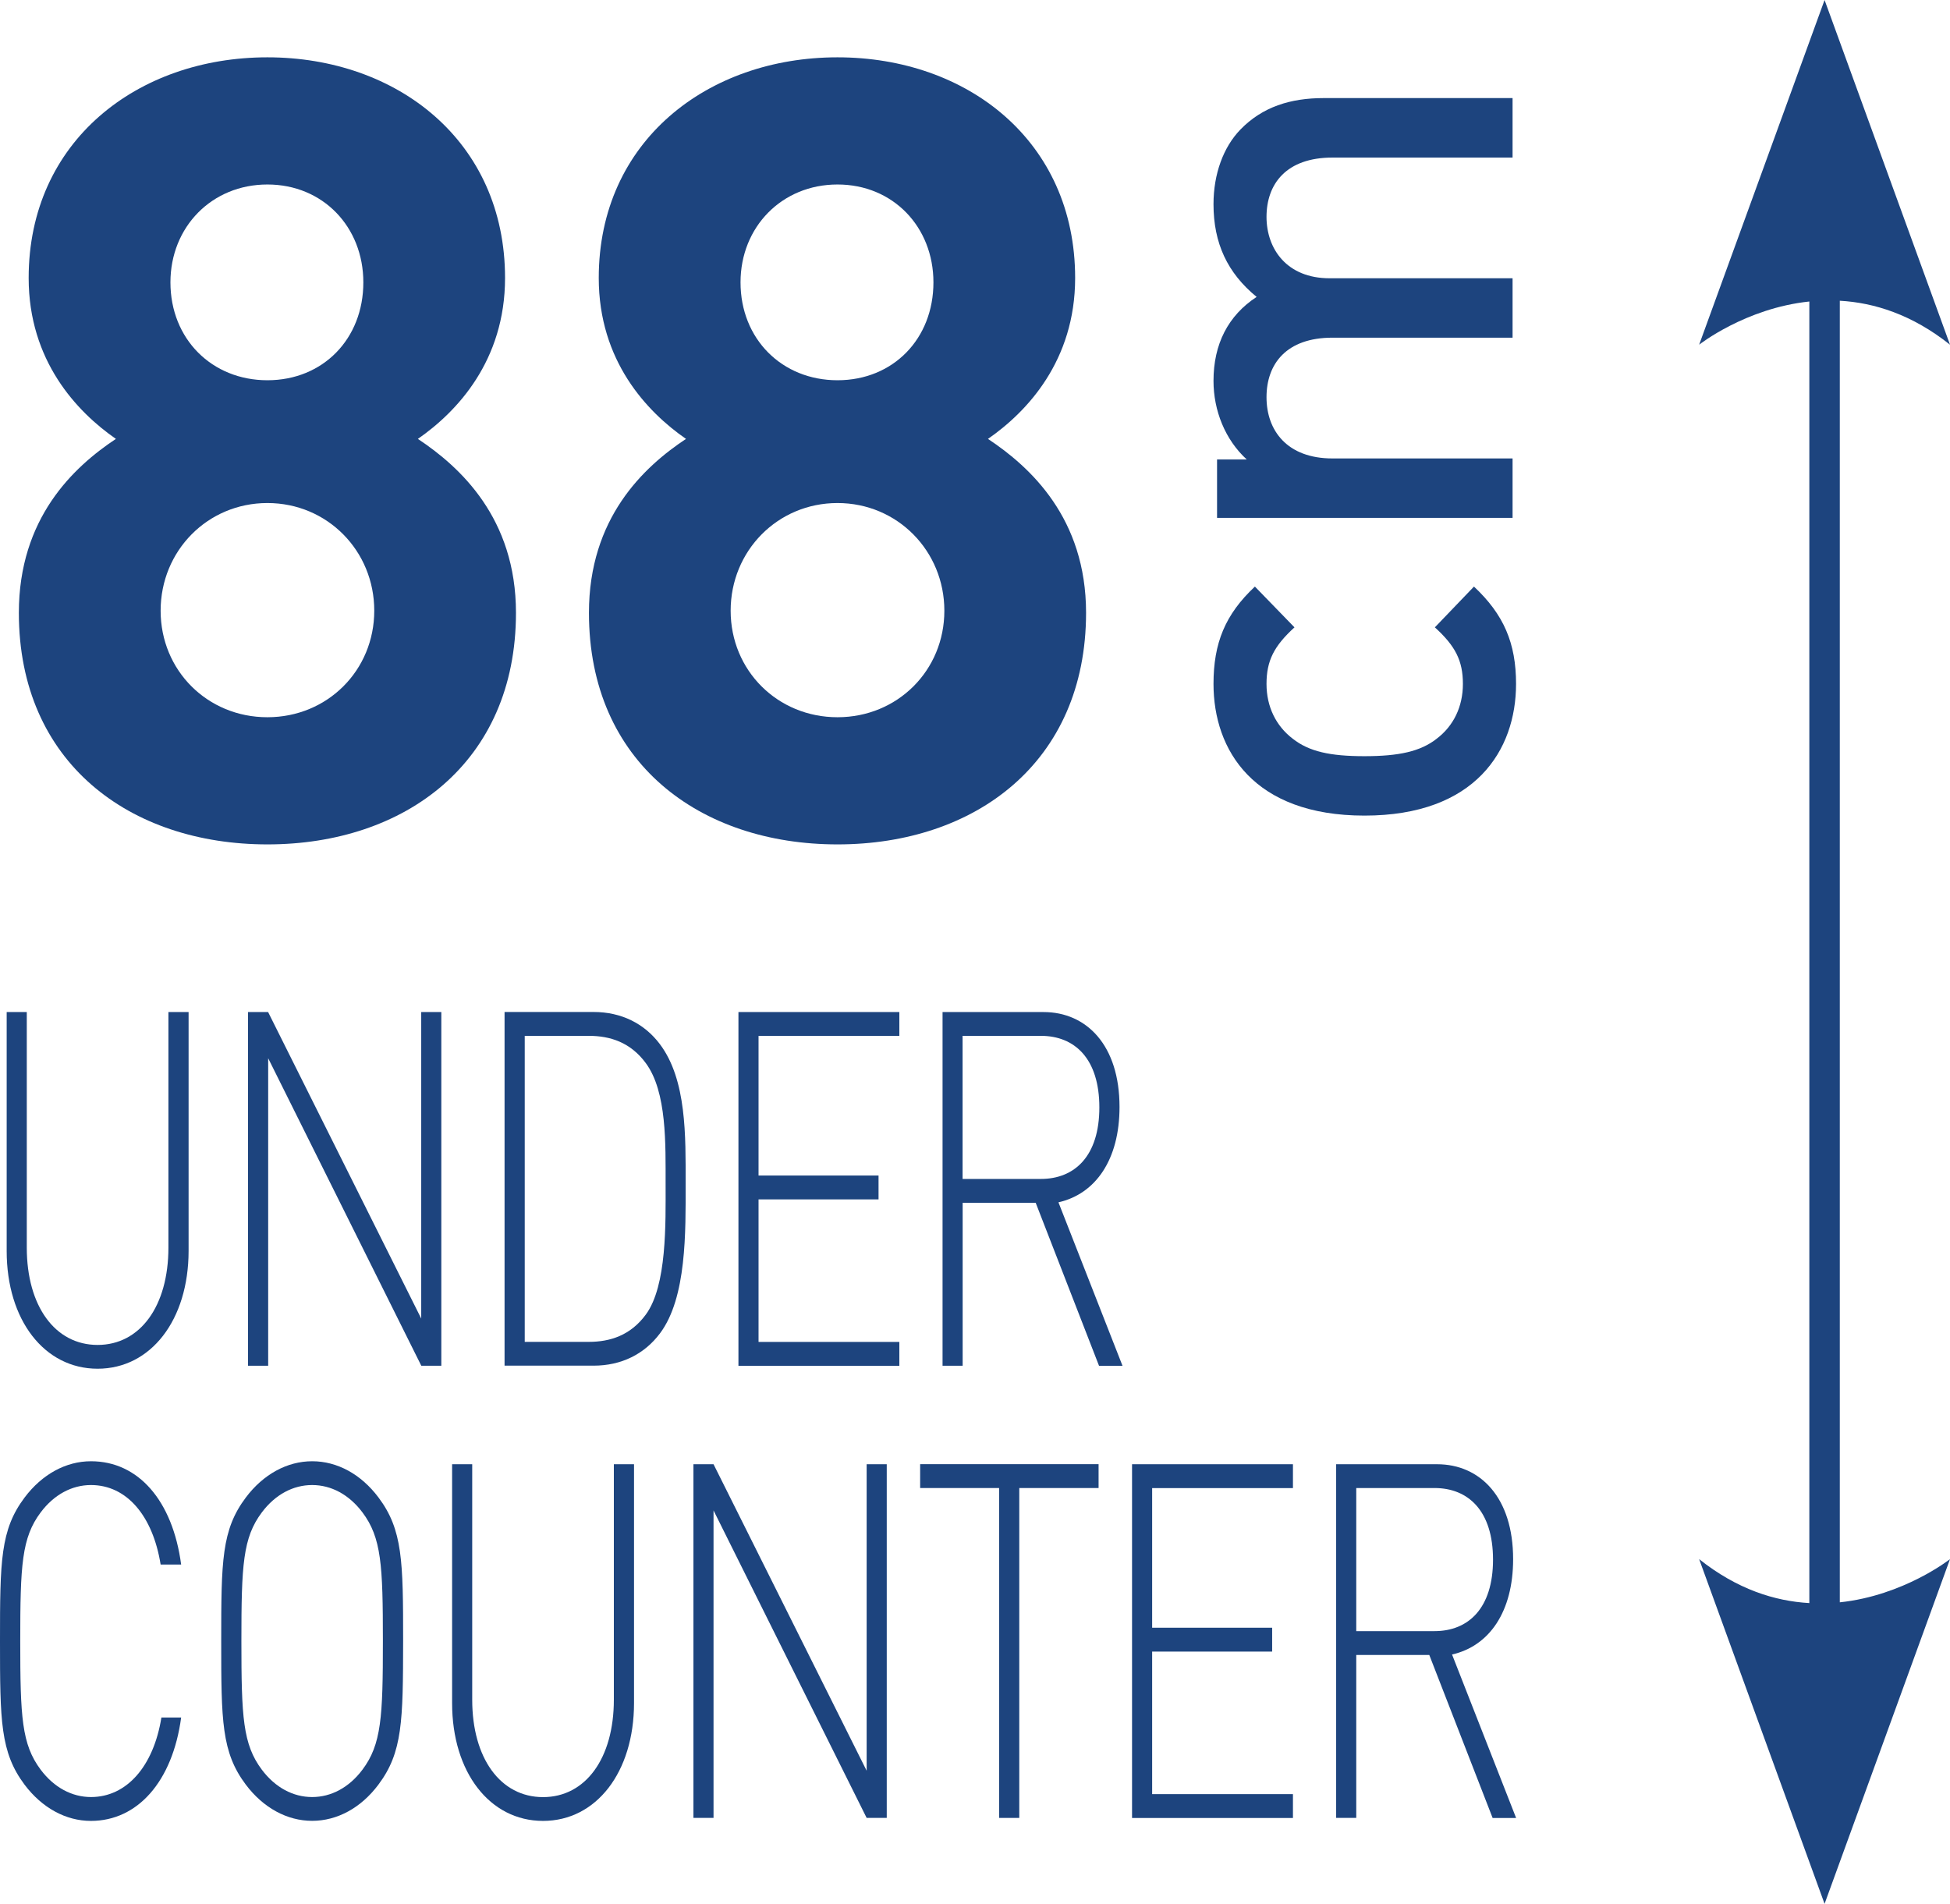
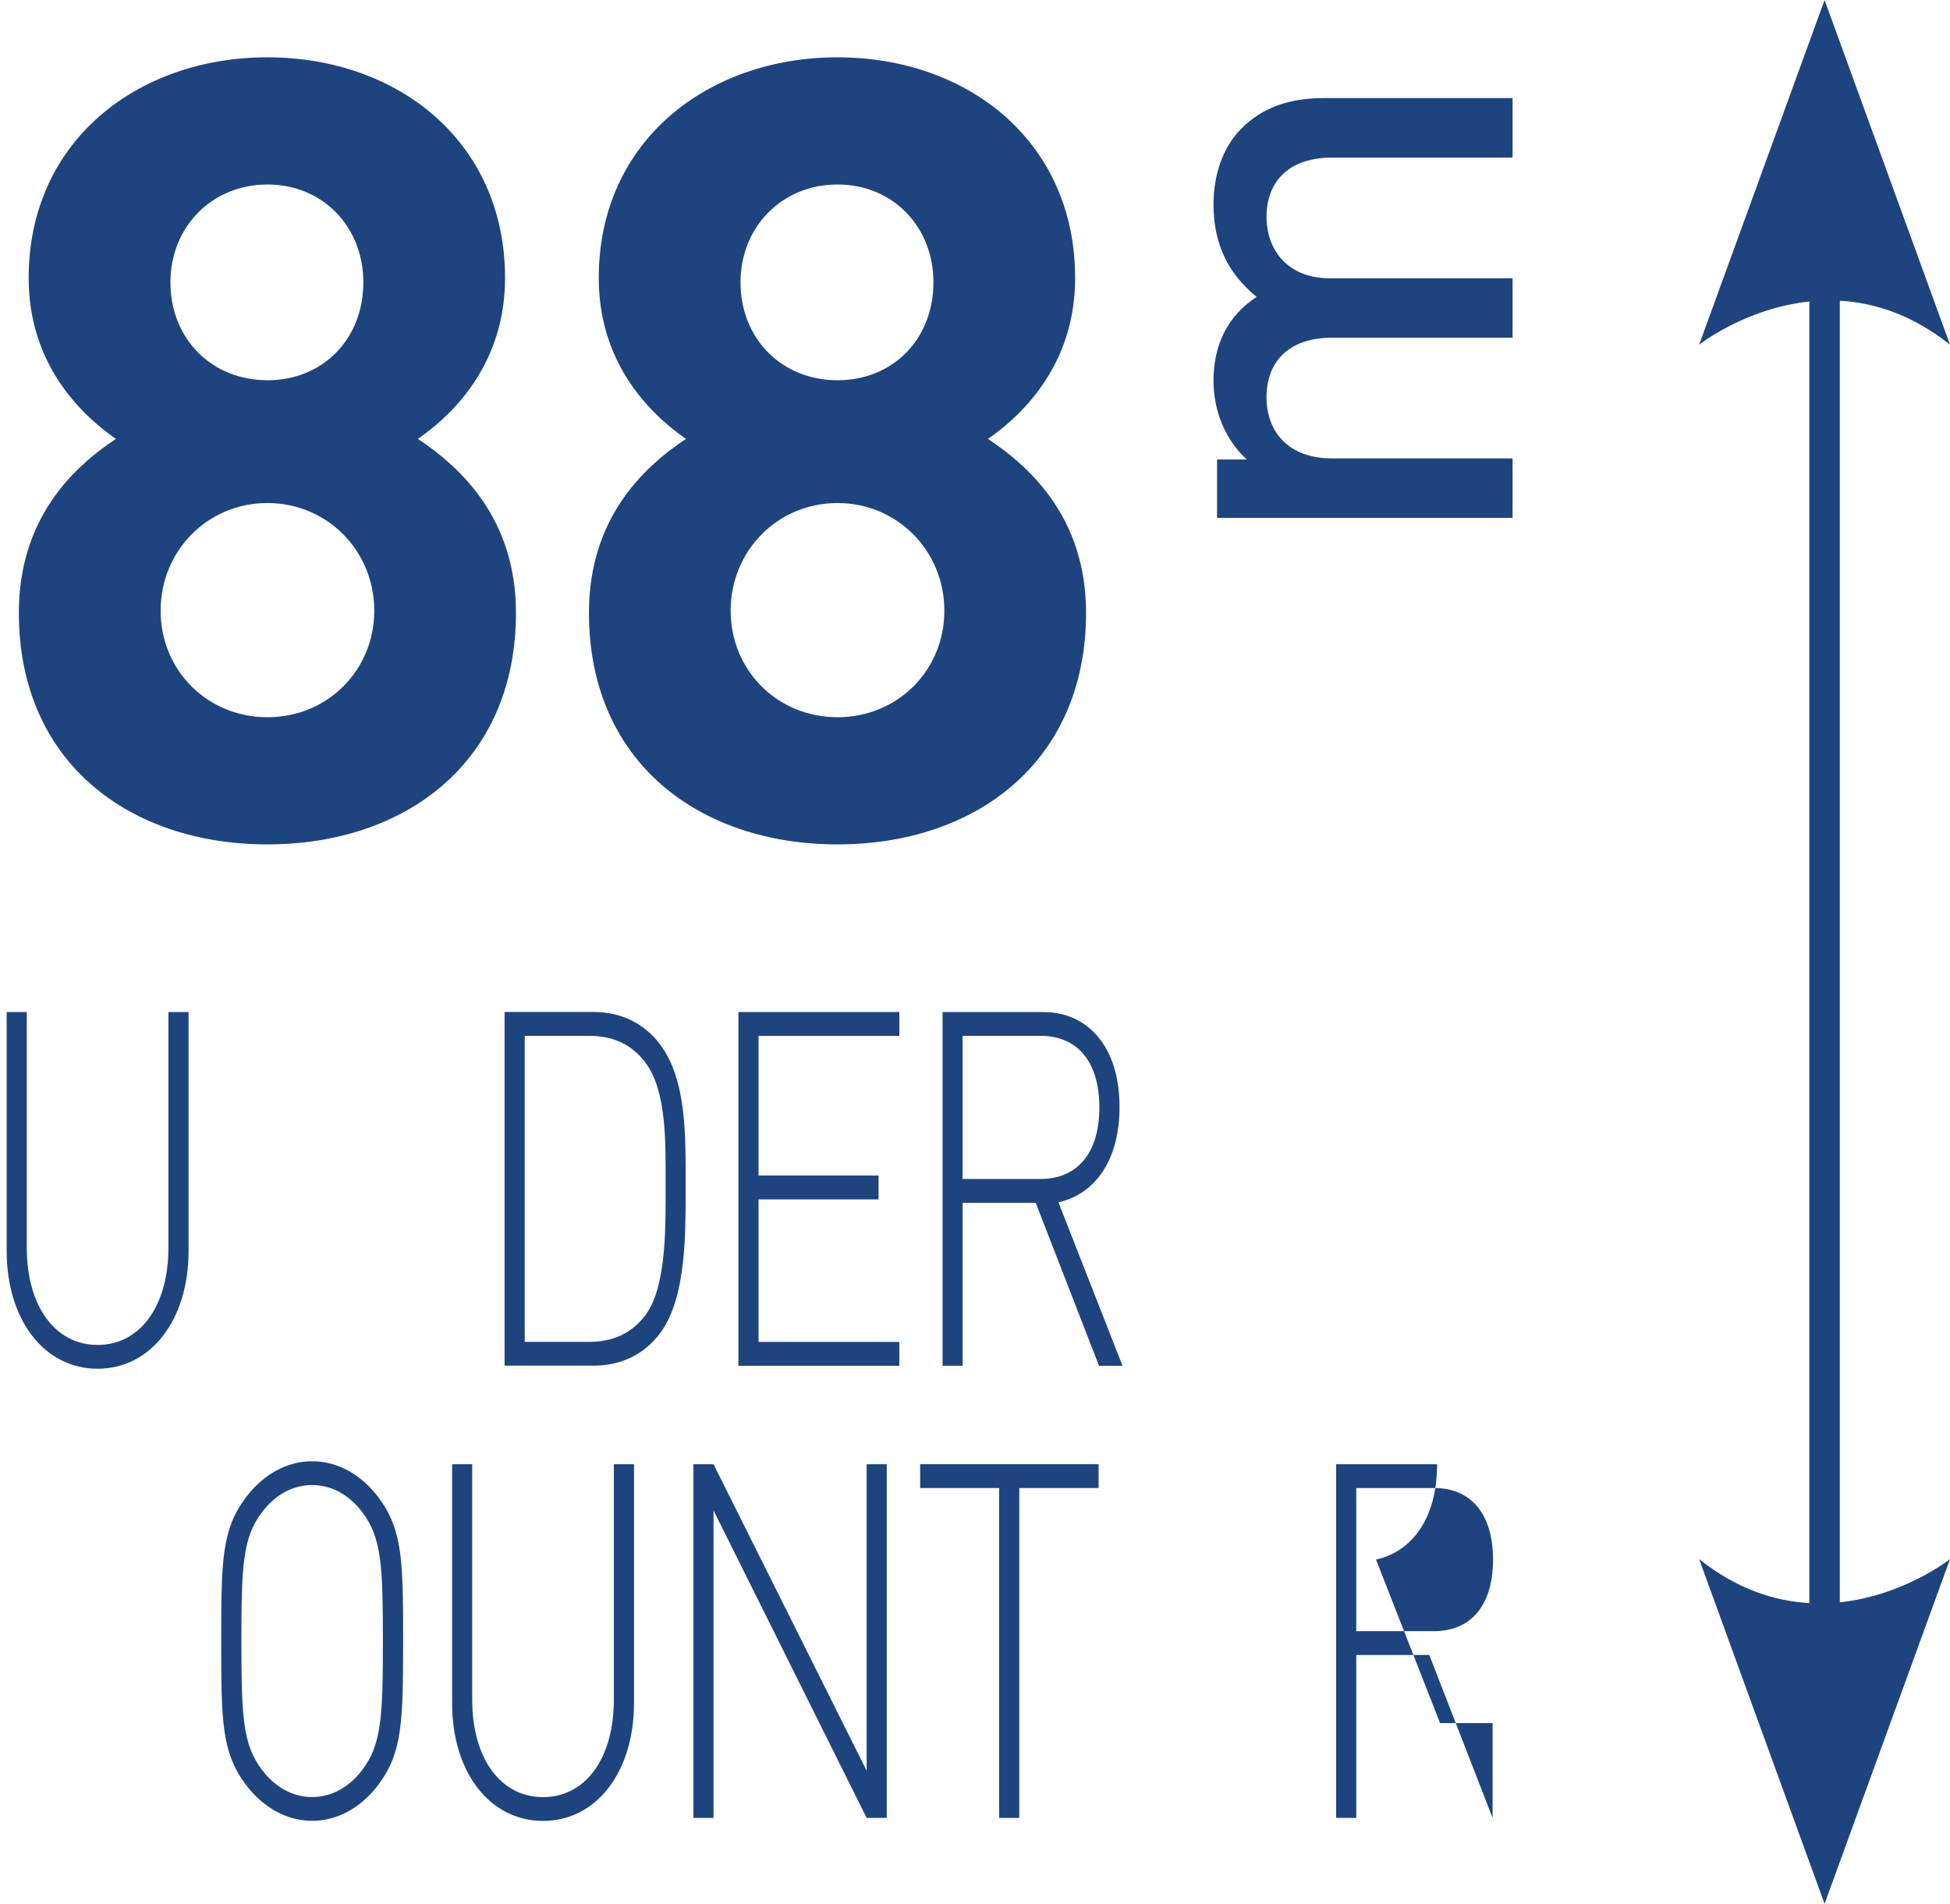
<svg xmlns="http://www.w3.org/2000/svg" version="1.1" id="Calque_1" x="0px" y="0px" viewBox="0 0 28.031 27.367" style="enable-background:new 0 0 28.031 27.367;" xml:space="preserve">
  <g>
    <path style="fill:#1D447E;" d="M3.844,2.652c-0.799,0-1.394,0.61-1.394,1.407c0,0.813,0.595,1.407,1.394,1.407   s1.379-0.594,1.379-1.407C5.223,3.262,4.643,2.652,3.844,2.652 M3.844,7.231c-0.862,0-1.535,0.688-1.535,1.548   c0,0.859,0.673,1.531,1.535,1.531S5.38,9.637,5.38,8.778C5.38,7.919,4.706,7.231,3.844,7.231 M3.844,12.138   c-1.974,0-3.573-1.172-3.573-3.329c0-1.359,0.783-2.094,1.395-2.5C1.103,5.918,0.412,5.185,0.412,3.996   c0-1.969,1.567-3.172,3.432-3.172S7.26,2.028,7.26,3.996c0,1.188-0.689,1.922-1.253,2.313c0.611,0.406,1.41,1.141,1.41,2.5   C7.417,10.965,5.818,12.138,3.844,12.138" />
    <path style="fill:#1D447E;" d="M12.039,2.652c-0.799,0-1.394,0.61-1.394,1.407c0,0.813,0.595,1.407,1.394,1.407   c0.799,0,1.379-0.594,1.379-1.407C13.418,3.262,12.838,2.652,12.039,2.652 M12.039,7.231c-0.862,0-1.536,0.688-1.536,1.548   c0,0.859,0.674,1.531,1.536,1.531c0.862,0,1.536-0.672,1.536-1.531C13.575,7.919,12.9,7.231,12.039,7.231 M12.039,12.138   c-1.974,0-3.573-1.172-3.573-3.329c0-1.359,0.783-2.094,1.395-2.5C9.296,5.918,8.607,5.185,8.607,3.996   c0-1.969,1.567-3.172,3.432-3.172c1.865,0,3.416,1.203,3.416,3.172c0,1.188-0.689,1.922-1.253,2.313   c0.611,0.406,1.41,1.141,1.41,2.5C15.611,10.965,14.012,12.138,12.039,12.138" />
-     <path style="fill:#1D447E;" d="M21.793,9.831c0,0.955-0.586,1.893-2.179,1.893c-1.592,0-2.17-0.938-2.17-1.893   c0-0.586,0.167-0.998,0.595-1.399l0.569,0.586c-0.293,0.268-0.402,0.478-0.402,0.813c0,0.327,0.135,0.603,0.377,0.788   c0.234,0.184,0.536,0.251,1.03,0.251s0.805-0.067,1.039-0.251c0.243-0.184,0.377-0.461,0.377-0.788   c0-0.335-0.109-0.545-0.403-0.813l0.562-0.586C21.617,8.834,21.793,9.245,21.793,9.831" />
    <path style="fill:#1D447E;" d="M21.743,2.265h-2.589c-0.663,0-0.948,0.377-0.948,0.854C18.207,3.581,18.5,4,19.112,4h2.631v0.854   h-2.589c-0.663,0-0.948,0.377-0.948,0.856c0,0.477,0.294,0.88,0.948,0.88h2.589v0.854h-4.248V6.605h0.427   c-0.311-0.284-0.478-0.704-0.478-1.13c0-0.529,0.21-0.939,0.62-1.207c-0.419-0.343-0.62-0.771-0.62-1.333   c0-0.436,0.143-0.821,0.386-1.072c0.318-0.328,0.721-0.453,1.198-0.453h2.715V2.265z" />
    <path style="fill:#1D447E;" d="M26.447,4.323c0.495,0.028,1.039,0.198,1.584,0.632L26.228,0l-1.803,4.955   c0,0,0.662-0.524,1.584-0.621v18.71c-0.495-0.028-1.039-0.198-1.584-0.632l1.803,4.955l1.803-4.955c0,0-0.663,0.524-1.584,0.621   V4.323z" />
  </g>
  <g>
    <path style="fill:#1D447E;" d="M1.403,19.675c-0.766,0-1.307-0.7-1.307-1.692v-3.435h0.289v3.385c0,0.843,0.407,1.4,1.018,1.4   c0.611,0,1.018-0.557,1.018-1.4v-3.385h0.29v3.435C2.71,18.974,2.169,19.675,1.403,19.675z" />
-     <path style="fill:#1D447E;" d="M6.056,19.632l-2.201-4.42v4.42H3.565v-5.084h0.289l2.201,4.406v-4.406h0.289v5.084H6.056z" />
    <path style="fill:#1D447E;" d="M9.487,19.167c-0.225,0.3-0.557,0.464-0.954,0.464h-1.28v-5.084h1.28   c0.396,0,0.729,0.164,0.954,0.464c0.385,0.514,0.369,1.321,0.369,2.006S9.873,18.653,9.487,19.167z M9.284,15.283   c-0.22-0.3-0.514-0.393-0.82-0.393H7.543v4.399h0.921c0.306,0,0.6-0.093,0.82-0.393c0.305-0.415,0.284-1.314,0.284-1.878   C9.567,16.454,9.589,15.697,9.284,15.283z" />
    <path style="fill:#1D447E;" d="M10.615,19.632v-5.084h2.313v0.343h-2.024v2.007h1.725v0.343h-1.725v2.049h2.024v0.343H10.615z" />
    <path style="fill:#1D447E;" d="M15.798,19.632l-0.91-2.342h-1.05v2.342h-0.289v-5.084H15c0.621,0,1.093,0.479,1.093,1.364   c0,0.757-0.343,1.25-0.878,1.371l0.921,2.35H15.798z M14.962,14.89h-1.125v2.057h1.125c0.487,0,0.841-0.329,0.841-1.028   C15.803,15.219,15.45,14.89,14.962,14.89z" />
-     <path style="fill:#1D447E;" d="M1.307,26.175c-0.359,0-0.702-0.186-0.954-0.521C0.005,25.189,0,24.739,0,23.59   c0-1.15,0.005-1.6,0.354-2.064c0.252-0.335,0.595-0.521,0.954-0.521c0.68,0,1.173,0.564,1.296,1.485H2.309   c-0.112-0.7-0.487-1.143-1.001-1.143c-0.273,0-0.53,0.136-0.723,0.393c-0.273,0.364-0.294,0.757-0.294,1.85   c0,1.092,0.021,1.485,0.294,1.849c0.193,0.257,0.45,0.393,0.723,0.393c0.514,0,0.9-0.443,1.012-1.143h0.284   C2.48,25.61,1.977,26.175,1.307,26.175z" />
    <path style="fill:#1D447E;" d="M5.44,25.653c-0.251,0.336-0.594,0.521-0.953,0.521s-0.702-0.186-0.954-0.521   C3.185,25.189,3.18,24.739,3.18,23.59c0-1.15,0.005-1.6,0.354-2.064c0.252-0.335,0.595-0.521,0.954-0.521s0.702,0.186,0.953,0.521   c0.348,0.464,0.354,0.914,0.354,2.064C5.793,24.739,5.788,25.189,5.44,25.653z M5.21,21.74c-0.193-0.257-0.45-0.393-0.723-0.393   c-0.273,0-0.53,0.136-0.723,0.393c-0.273,0.364-0.294,0.757-0.294,1.85c0,1.092,0.021,1.485,0.294,1.849   c0.193,0.257,0.45,0.393,0.723,0.393c0.273,0,0.53-0.136,0.723-0.393c0.273-0.364,0.294-0.757,0.294-1.849   C5.504,22.497,5.483,22.104,5.21,21.74z" />
    <path style="fill:#1D447E;" d="M7.806,26.175c-0.766,0-1.307-0.7-1.307-1.692v-3.435h0.289v3.385c0,0.843,0.407,1.4,1.018,1.4   c0.611,0,1.018-0.557,1.018-1.4v-3.385h0.29v3.435C9.113,25.474,8.572,26.175,7.806,26.175z" />
    <path style="fill:#1D447E;" d="M12.458,26.132l-2.201-4.42v4.42H9.968v-5.084h0.289l2.201,4.406v-4.406h0.289v5.084H12.458z" />
    <path style="fill:#1D447E;" d="M14.652,21.39v4.742h-0.29V21.39h-1.135v-0.343h2.565v0.343H14.652z" />
-     <path style="fill:#1D447E;" d="M16.273,26.132v-5.084h2.313v0.343h-2.024v2.007h1.725v0.343h-1.725v2.049h2.024v0.343H16.273z" />
-     <path style="fill:#1D447E;" d="M21.456,26.132l-0.91-2.342h-1.05v2.342h-0.289v-5.084h1.451c0.621,0,1.093,0.479,1.093,1.364   c0,0.757-0.343,1.25-0.878,1.371l0.921,2.35H21.456z M20.621,21.39h-1.125v2.057h1.125c0.487,0,0.841-0.329,0.841-1.028   S21.108,21.39,20.621,21.39z" />
+     <path style="fill:#1D447E;" d="M21.456,26.132l-0.91-2.342h-1.05v2.342h-0.289v-5.084h1.451c0,0.757-0.343,1.25-0.878,1.371l0.921,2.35H21.456z M20.621,21.39h-1.125v2.057h1.125c0.487,0,0.841-0.329,0.841-1.028   S21.108,21.39,20.621,21.39z" />
  </g>
</svg>